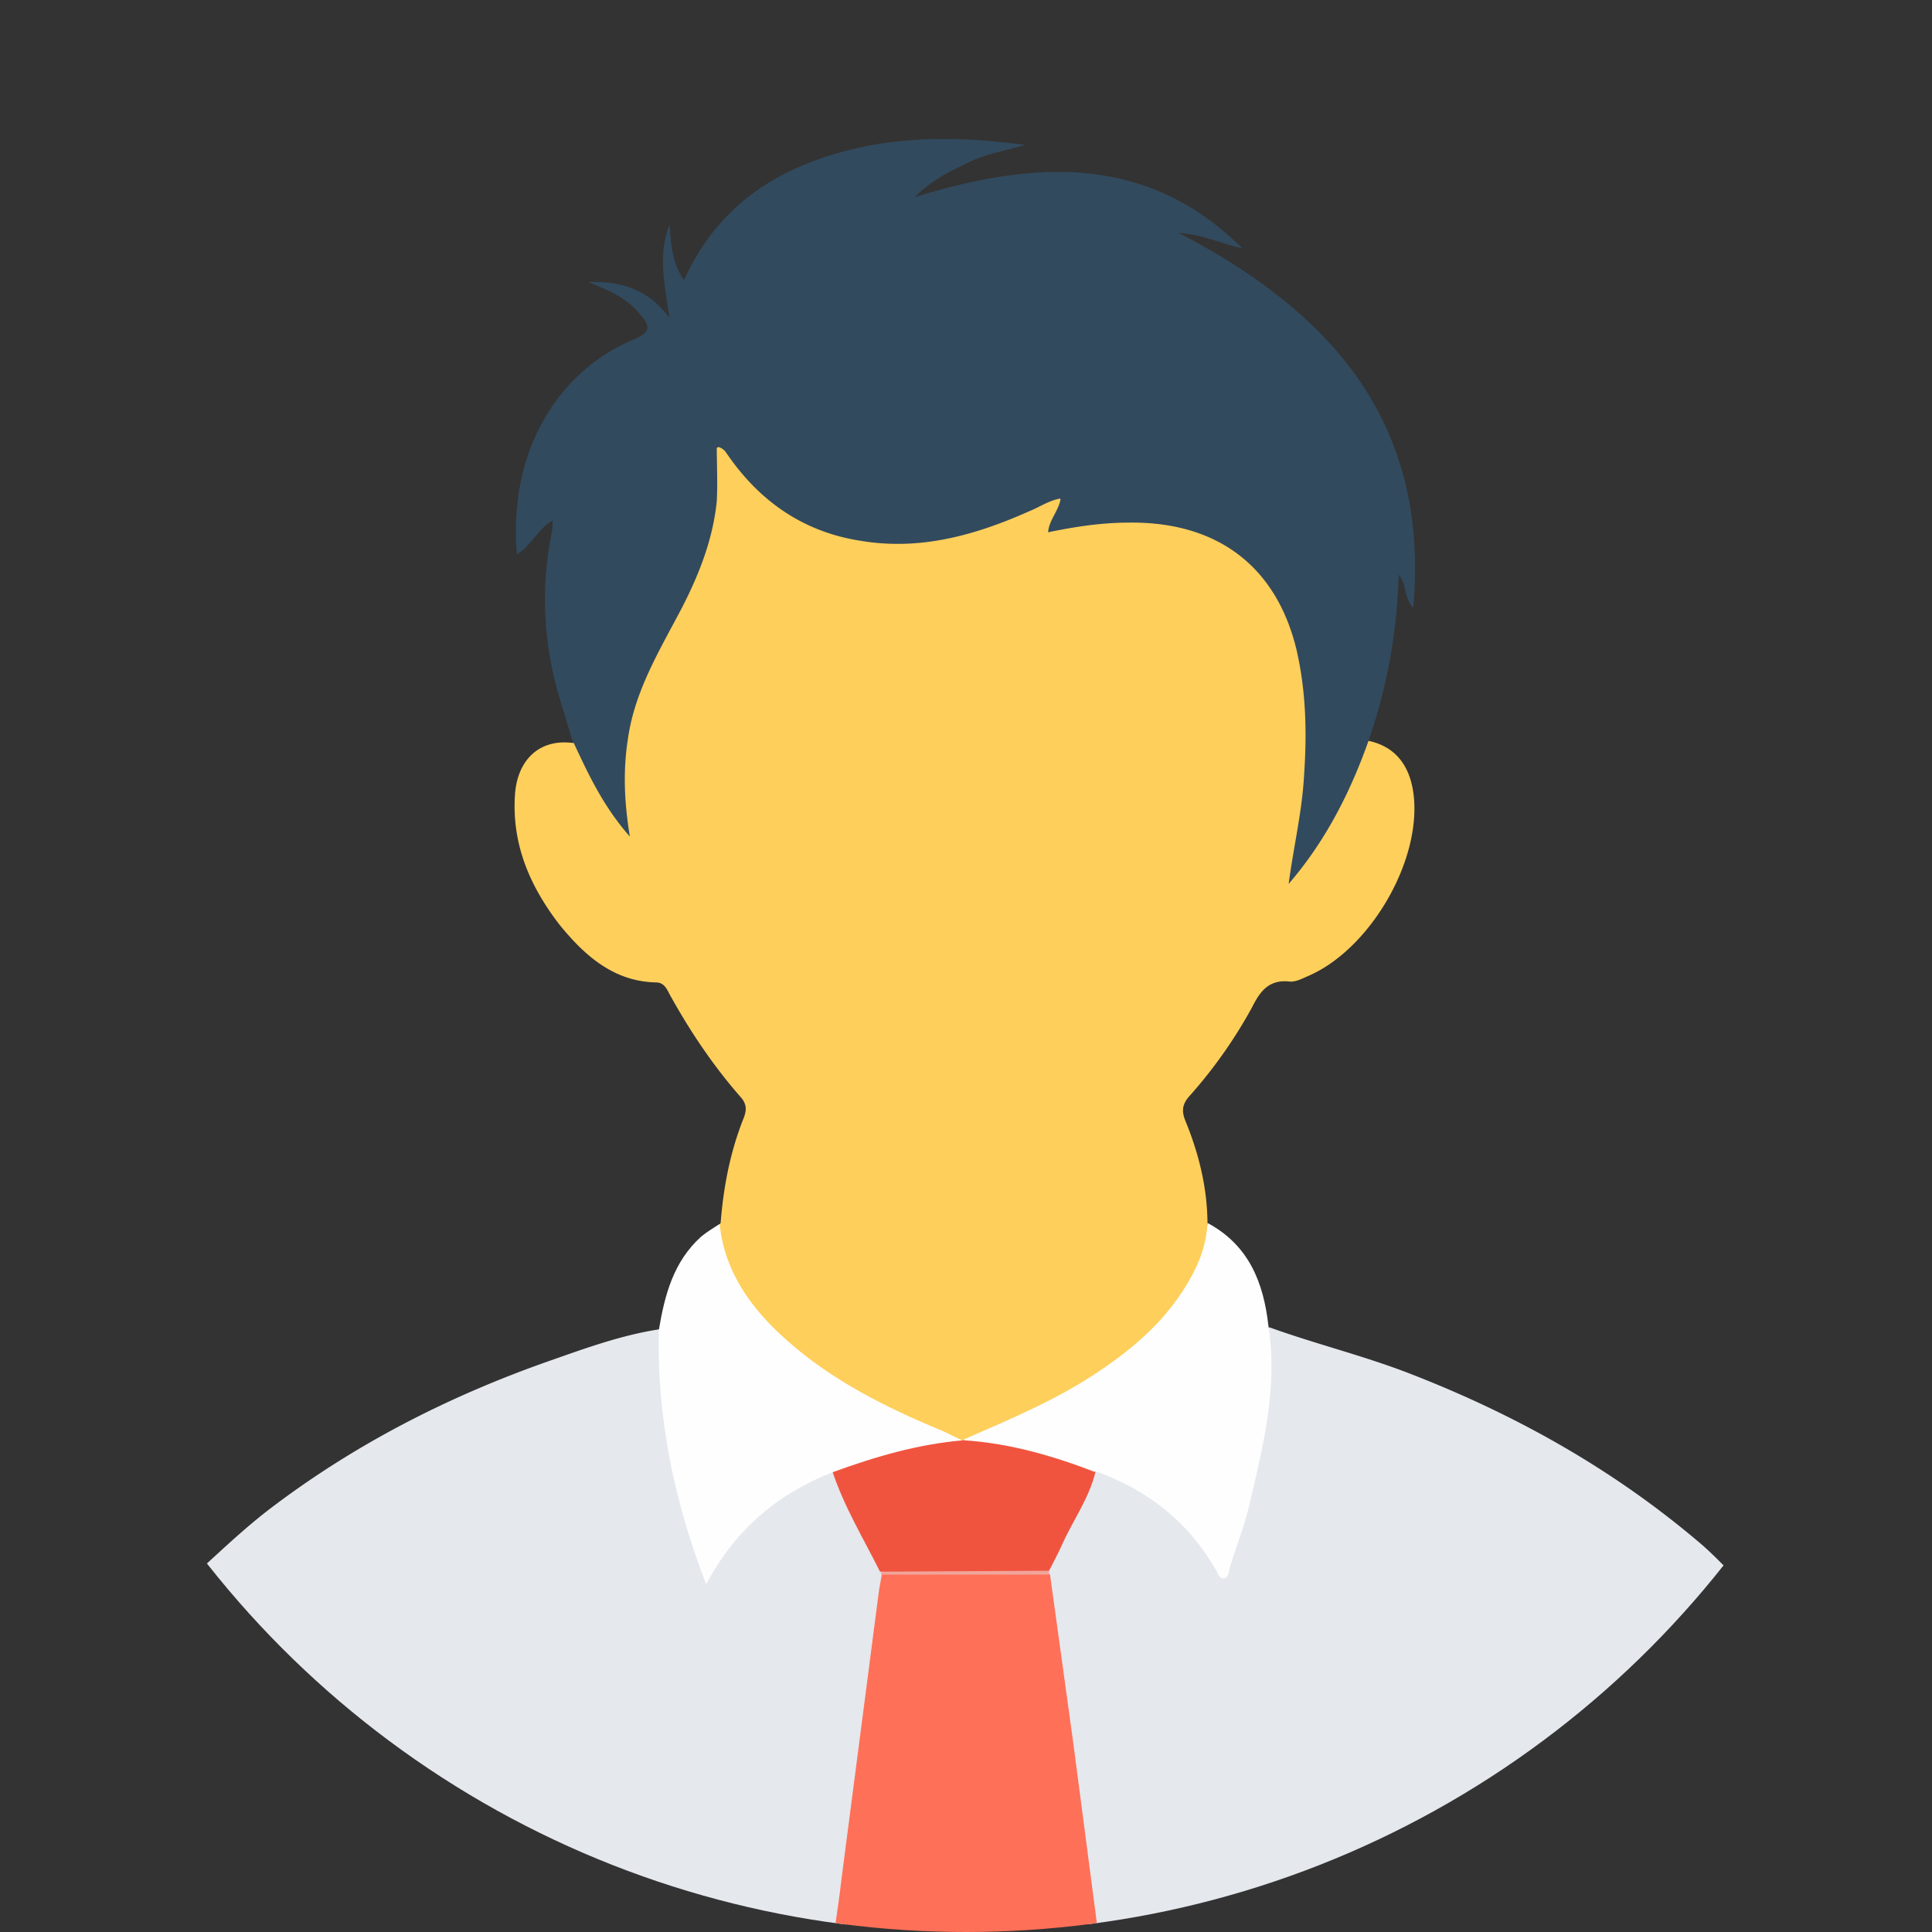
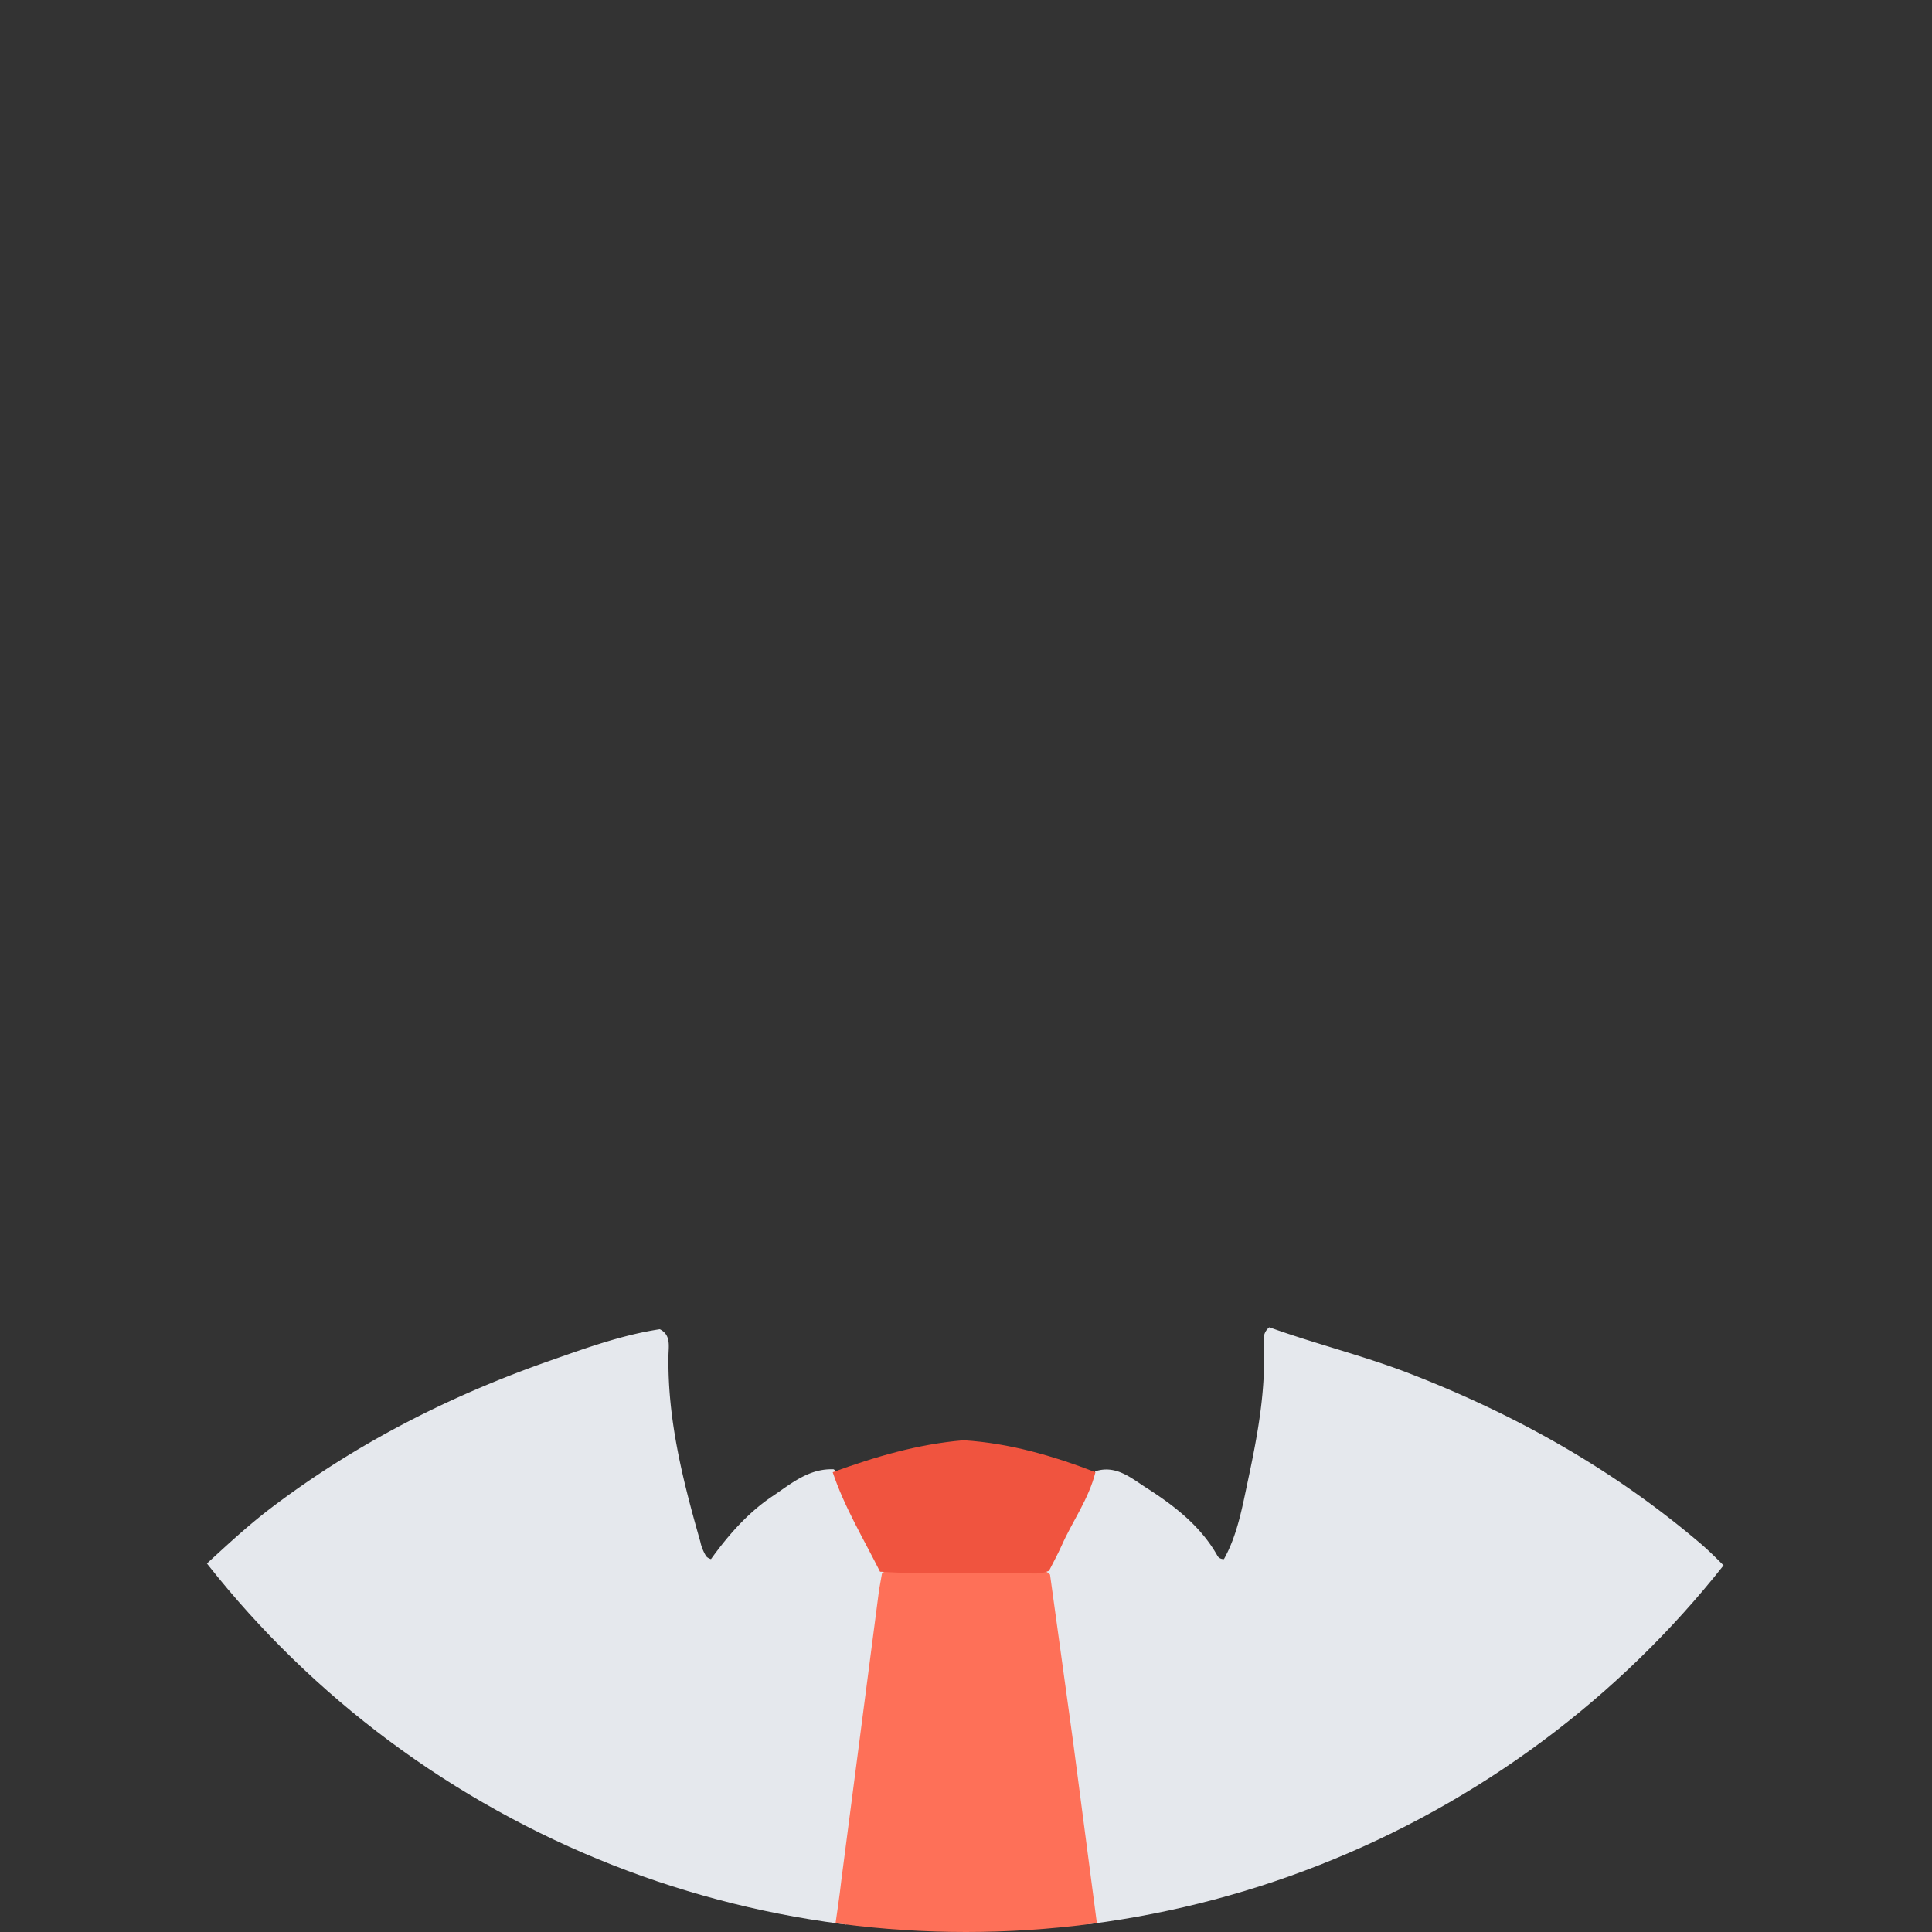
<svg xmlns="http://www.w3.org/2000/svg" xmlns:xlink="http://www.w3.org/1999/xlink" viewBox="0 0 200 200">
  <rect x="0" y="0" width="200" height="200" fill="#333333" stroke="none" />
  <defs>
    <circle id="A" cx="100" cy="100" r="100" />
  </defs>
  <clipPath id="B">
    <use xlink:href="#A" />
  </clipPath>
  <g clip-path="url(#B)">
-     <path d="M74.6 126.6c.3-3.8 1-7.4 2.4-10.9.3-.8.3-1.4-.3-2.1-2.9-3.3-5.3-6.9-7.4-10.7-.3-.6-.6-1.2-1.4-1.2-4.4-.1-7.4-2.8-10-6-3-3.9-4.9-8.2-4.6-13.3.2-3.7 2.5-5.9 5.9-5.5 1 0 1.3.8 1.6 1.5a82.38 82.38 0 0 0 3.1 5.6c-.2-4.4-.1-8.6 1.6-12.5 1.1-2.6 2.4-5.1 3.7-7.6 2.6-4.9 4.3-9.9 4.2-15.5 0-.8 0-1.7.9-2.1 1-.4 1.6.5 2.1 1.1 6.2 8.2 15.7 10 25.2 6.8 2.1-.7 4.1-1.4 6.1-2.4 1.7-.8 2.4-.5 2.6 1.4.1 1 .6.8 1.2.7 3.5-.5 6.9-.7 10.4 0 7.1 1.5 11.9 6.5 13.4 13.9 1.4 7 .9 14-.5 20.8 2.2-3.2 4-6.9 5.5-10.6.3-.6.6-1.2 1.4-1.3 2.8.6 4.2 2.6 4.6 5.3 1 6.9-4.4 16.2-10.8 19-.7.3-1.4.7-2.1.6-2.1-.2-3 1.1-3.8 2.7a49.33 49.33 0 0 1-6.5 9.2c-.7.8-.8 1.5-.4 2.5 1.4 3.4 2.3 7 2.3 10.8.7 1 .6 2.1.3 3.2-1.3 4.1-3.9 7.3-7.1 10-4.3 3.6-9.2 6.4-14.4 8.4-1.2.5-2.5.7-3.7 1.3h-.6c-1.6-1.1-3.6-1.3-5.3-2-4.9-2.1-9.5-4.9-13.5-8.4-2.8-2.5-5.1-5.5-6.3-9.1-.4-1.4-.7-2.5.2-3.6z" fill="#fecf5b" />
-     <path d="M141.7 76.6c-1.9 5.4-4.5 10.5-8.3 14.9.5-3.8 1.4-7.5 1.6-11.3.3-4.4.2-8.7-.8-13-2.1-8.6-8.2-13.2-17.3-13.1-2.8 0-5.5.4-8.4 1 .1-1.3 1.1-2.2 1.3-3.5-1.2.2-2.2.9-3.2 1.3C101 55.4 95.3 57 89.2 56c-6-.9-10.6-4.1-14-9.1-.2-.3-.4-.5-1-.7 0 1.9.1 3.8 0 5.7-.4 3.9-1.8 7.5-3.6 11-2.3 4.4-4.9 8.6-5.6 13.6-.5 3.2-.4 6.4.2 10.1-2.9-3.3-4.4-6.7-6-10.1-.6-2.1-1.3-4.1-1.8-6.2a34.98 34.98 0 0 1-.3-15.1c.1-.4.1-.8.1-1.3-1.6.9-2.1 2.5-3.7 3.5-.4-5.4.5-10.5 3.5-15.1 2.2-3.3 5.1-5.7 8.7-7.2 1.7-.7 1.6-1.4.6-2.5-1.4-1.8-3.4-2.6-5.4-3.4 3.2-.1 6.1.6 8.4 3.7-.5-3.5-1.2-6.6 0-9.6.2 1.9.2 3.8 1.5 5.7 3.1-6.8 8.3-10.8 15.1-12.9 6.6-2.1 13.4-2 20.2-1.1-1.9.6-4 .9-5.8 1.8-1.9.9-3.8 1.8-5.6 3.6 12.4-3.8 24-4.5 33.9 5.3-2-.4-3.9-1.4-6.6-1.6 16 8.3 26 19.8 24.3 38.8-1-1-.6-2.3-1.5-3.4-.2 6-1.2 11.6-3.1 17.1z" fill="#324a5e" />
    <g fill="#e5e8ed">
      <path d="M85.8 205.8c-11.9-1.7-23.1-5.3-33.6-11-6.8-3.6-13.1-8.1-19-13.1-5.2-4.4-9.7-9.5-13.9-14.8-.5-.6-.9-1.3-1.3-2 3.3-2.8 6.3-5.9 9.8-8.6 8.9-6.8 18.7-11.8 29.3-15.5 3.7-1.3 7.3-2.6 11.2-3.2 1.2.6.9 1.8.9 2.8-.1 6.6 1.5 12.9 3.3 19.2.1.5.3 1 .6 1.5.1.1.2.2.5.3 1.8-2.5 3.9-4.9 6.5-6.6 1.9-1.3 3.7-2.8 6.2-2.7 1.1.8 1.7 2 2.2 3.1 1.1 2.5 2.8 4.8 3.5 7.6 0 .2 0 .4.1.7-.8 8.3-2.1 16.5-3.1 24.8l-1.8 14.1c-.3 1.1-.4 2.4-1.4 3.4zM182 165c-8.3 11.7-18.9 21-31.3 28.2-9.5 5.5-19.7 9.4-30.5 11.6-2 .4-4 .7-6 1.1-1.6-1.8-1.2-4.1-1.5-6.2l-4.3-32.6a21.59 21.59 0 0 1-.3-3.5c0-.2 0-.4.1-.6-.1-1.1.5-2 1-2.9 1.4-2.6 2.4-5.4 4.2-7.8 2.2-.7 3.8.8 5.4 1.8 2.8 1.8 5.5 3.9 7.2 6.9.1.2.3.4.7.4 1.4-2.5 1.9-5.4 2.5-8.2 1-4.7 1.9-9.5 1.6-14.4 0-.5.1-1 .6-1.4 4.7 1.7 9.6 2.9 14.3 4.7 10.9 4.2 21 9.8 30 17.4 1.7 1.4 3.1 3 4.7 4.5.4.3.7.9 1.6 1z" />
    </g>
    <g fill="#fefefe">
-       <path d="M131.3 137.2c1 6.3-.5 12.3-1.9 18.3-.5 2.3-1.4 4.5-2.1 6.8-.1.4-.1 1-.6 1.1-.6 0-.6-.6-.9-1-2.9-5-7.1-8.2-12.4-10.1-.6.6-1.3.5-2 .2-3.1-1-6.2-1.9-9.5-2.4-.8-.1-1.8-.1-2.1-1.1 4.8-2.1 9.6-4.1 13.9-7 3.9-2.6 7.3-5.6 9.6-9.8 1-1.8 1.6-3.6 1.7-5.6 4.3 2.3 5.8 6.2 6.3 10.6zm-45.1 15.2c-5.6 2.2-10 5.8-13.1 11.6-3.4-8.8-5.1-17.4-4.9-26.3.6-3.6 1.5-7.1 4.4-9.7.6-.5 1.3-.9 1.9-1.3.5 5 3.3 8.8 6.9 12 4.7 4.2 10.3 7 16.1 9.4.7.3 1.4.7 2.1 1-.3.8-1 .9-1.7 1.1-3.3.7-6.6 1.4-9.8 2.6-.6.1-1.3.2-1.9-.4z" />
-     </g>
+       </g>
    <path d="M108.7 163l2.4 17.4 3 22.9c.1.8.3 1.6.1 2.4-6.1.6-12.2 1.1-18.3.7-3.3-.2-6.7-.5-10-.8 0-3.7.8-7.3 1.2-11l3.9-30 .3-1.7c.6-.6 1.3-.6 2-.6h13.4c.7.1 1.4.1 2 .7z" fill="#fe7058" />
    <path d="M86.2 152.4c4.4-1.6 8.8-2.9 13.5-3.3h.1c4.7.3 9.2 1.6 13.6 3.3-.7 2.8-2.4 5.1-3.5 7.6-.4.9-.9 1.8-1.3 2.6-1.1.5-2.3.2-3.5.2-4.7 0-9.3.2-14-.1-1.7-3.4-3.7-6.7-4.9-10.3z" fill="#f0543f" />
-     <path d="M91.2 162.7l17.4-.1v.4H91.2v-.3z" fill="#f1a59b" />
  </g>
</svg>